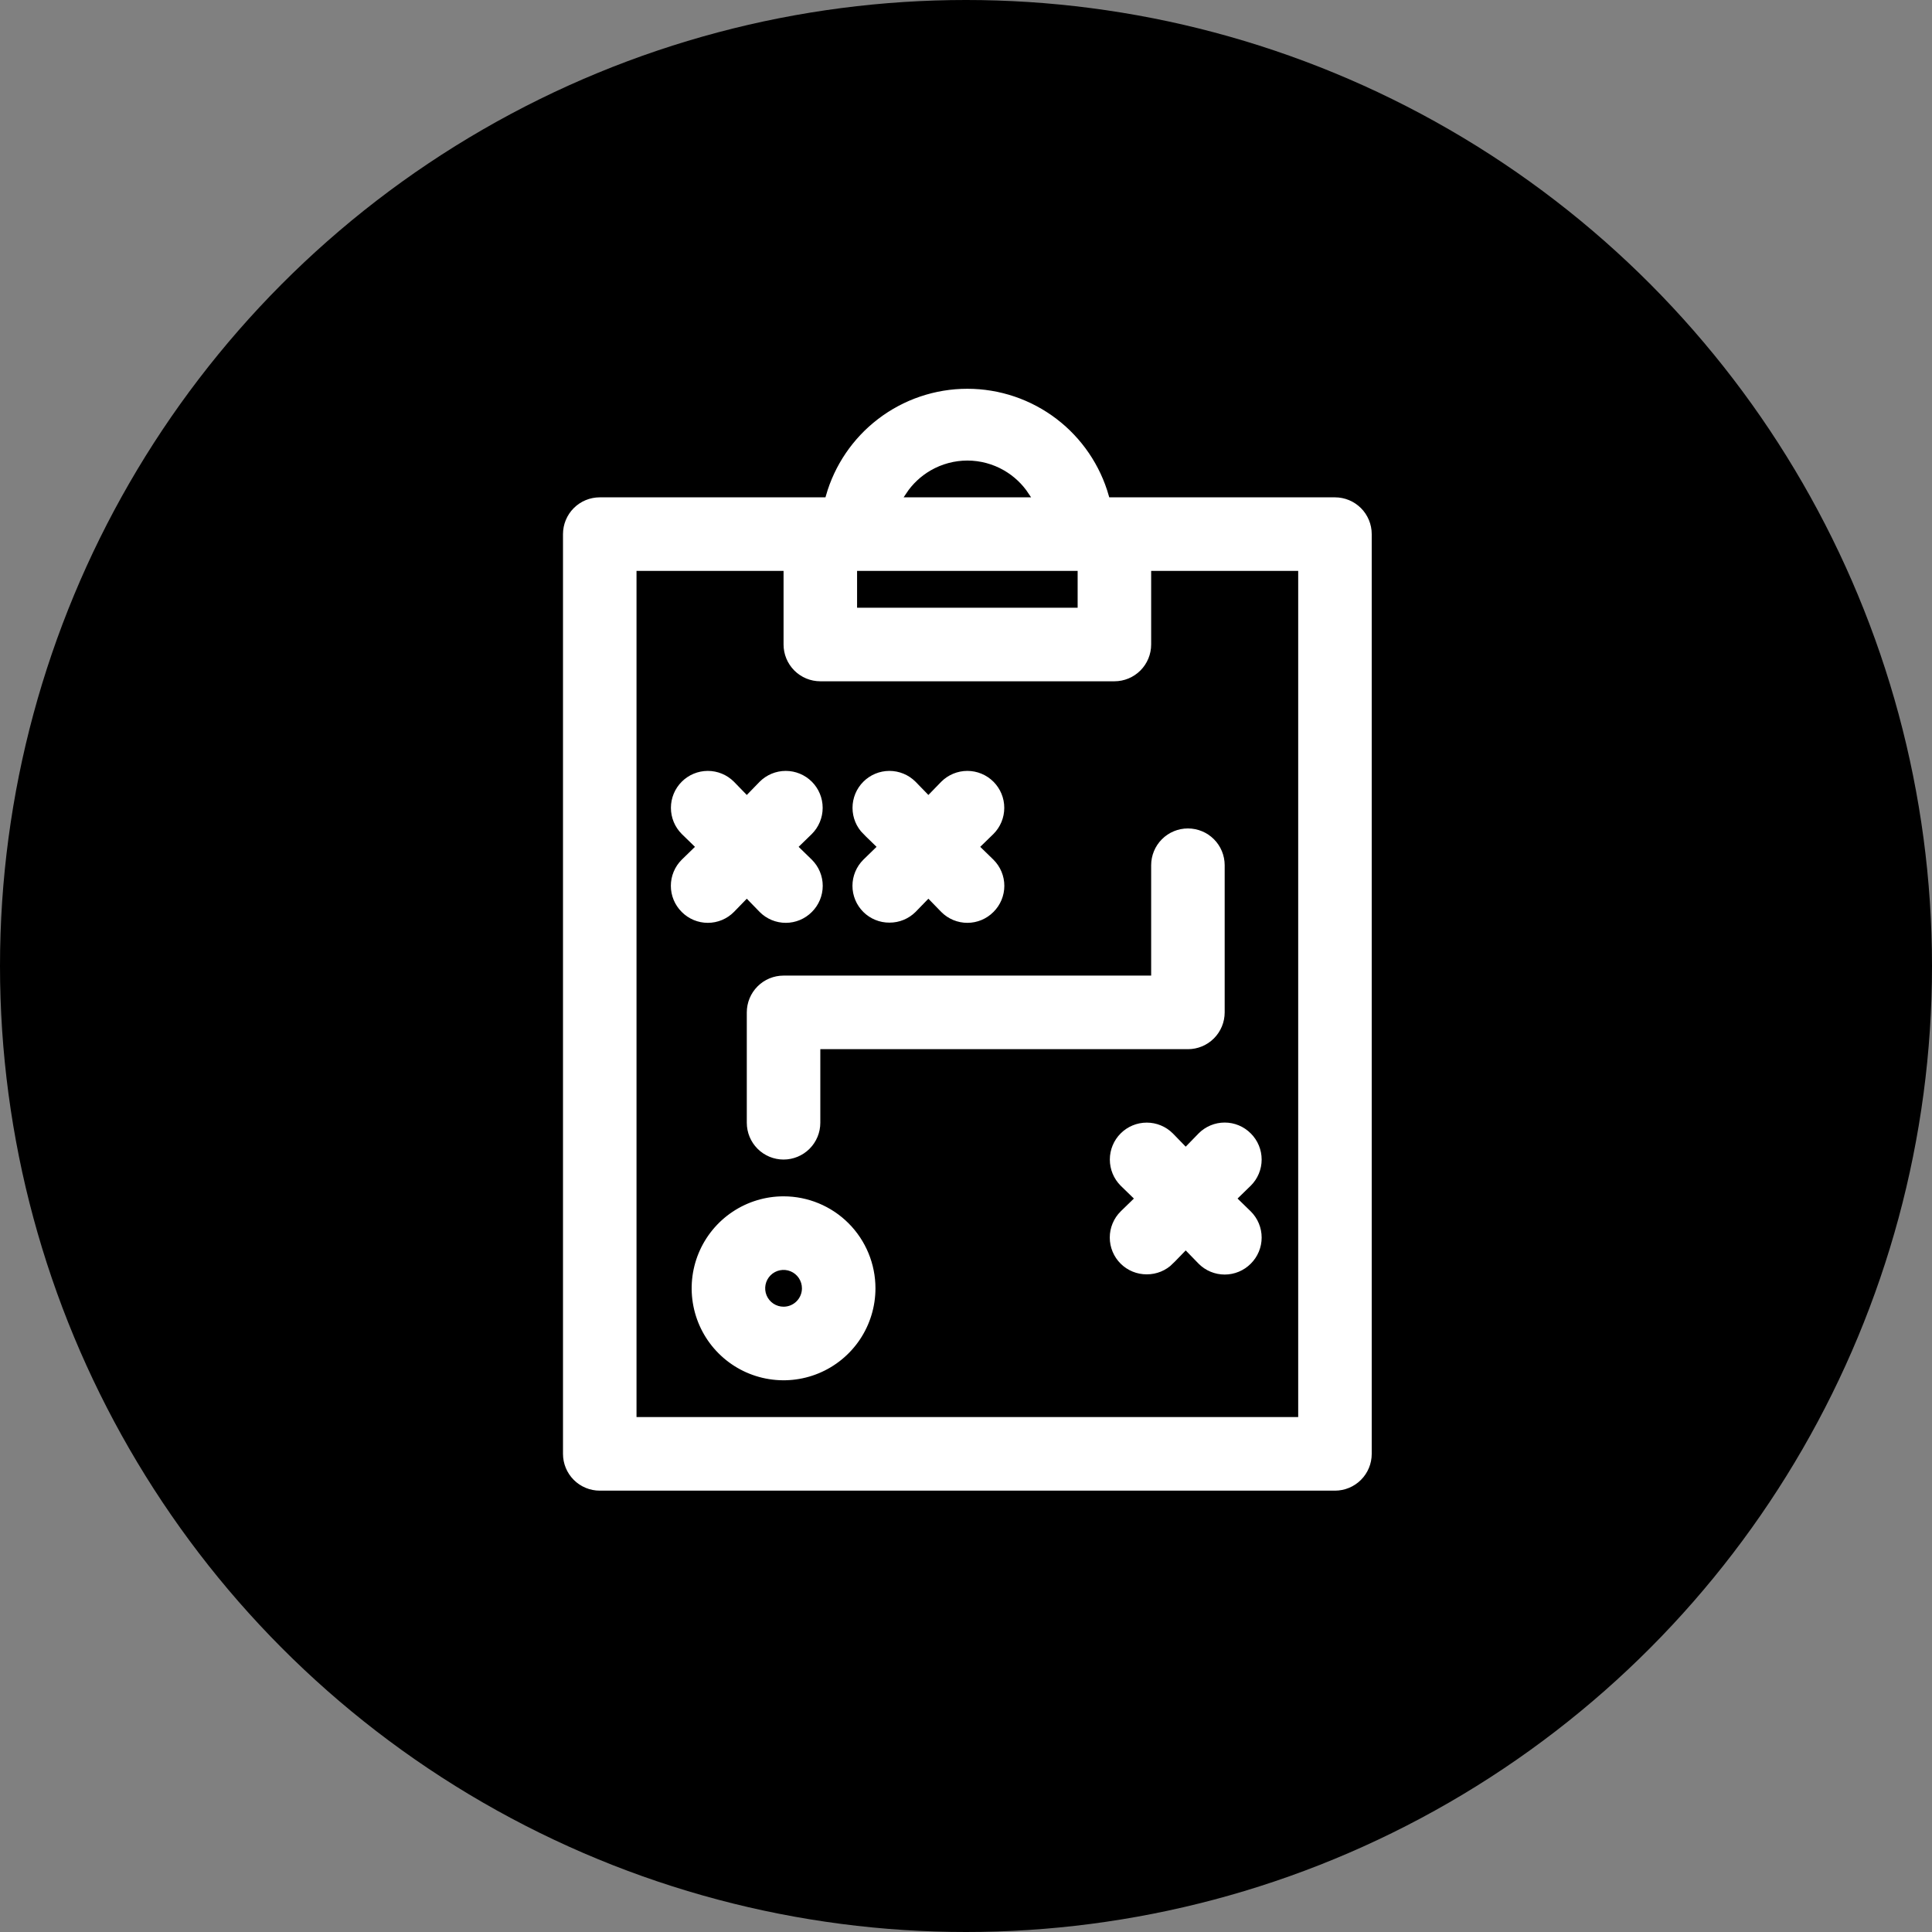
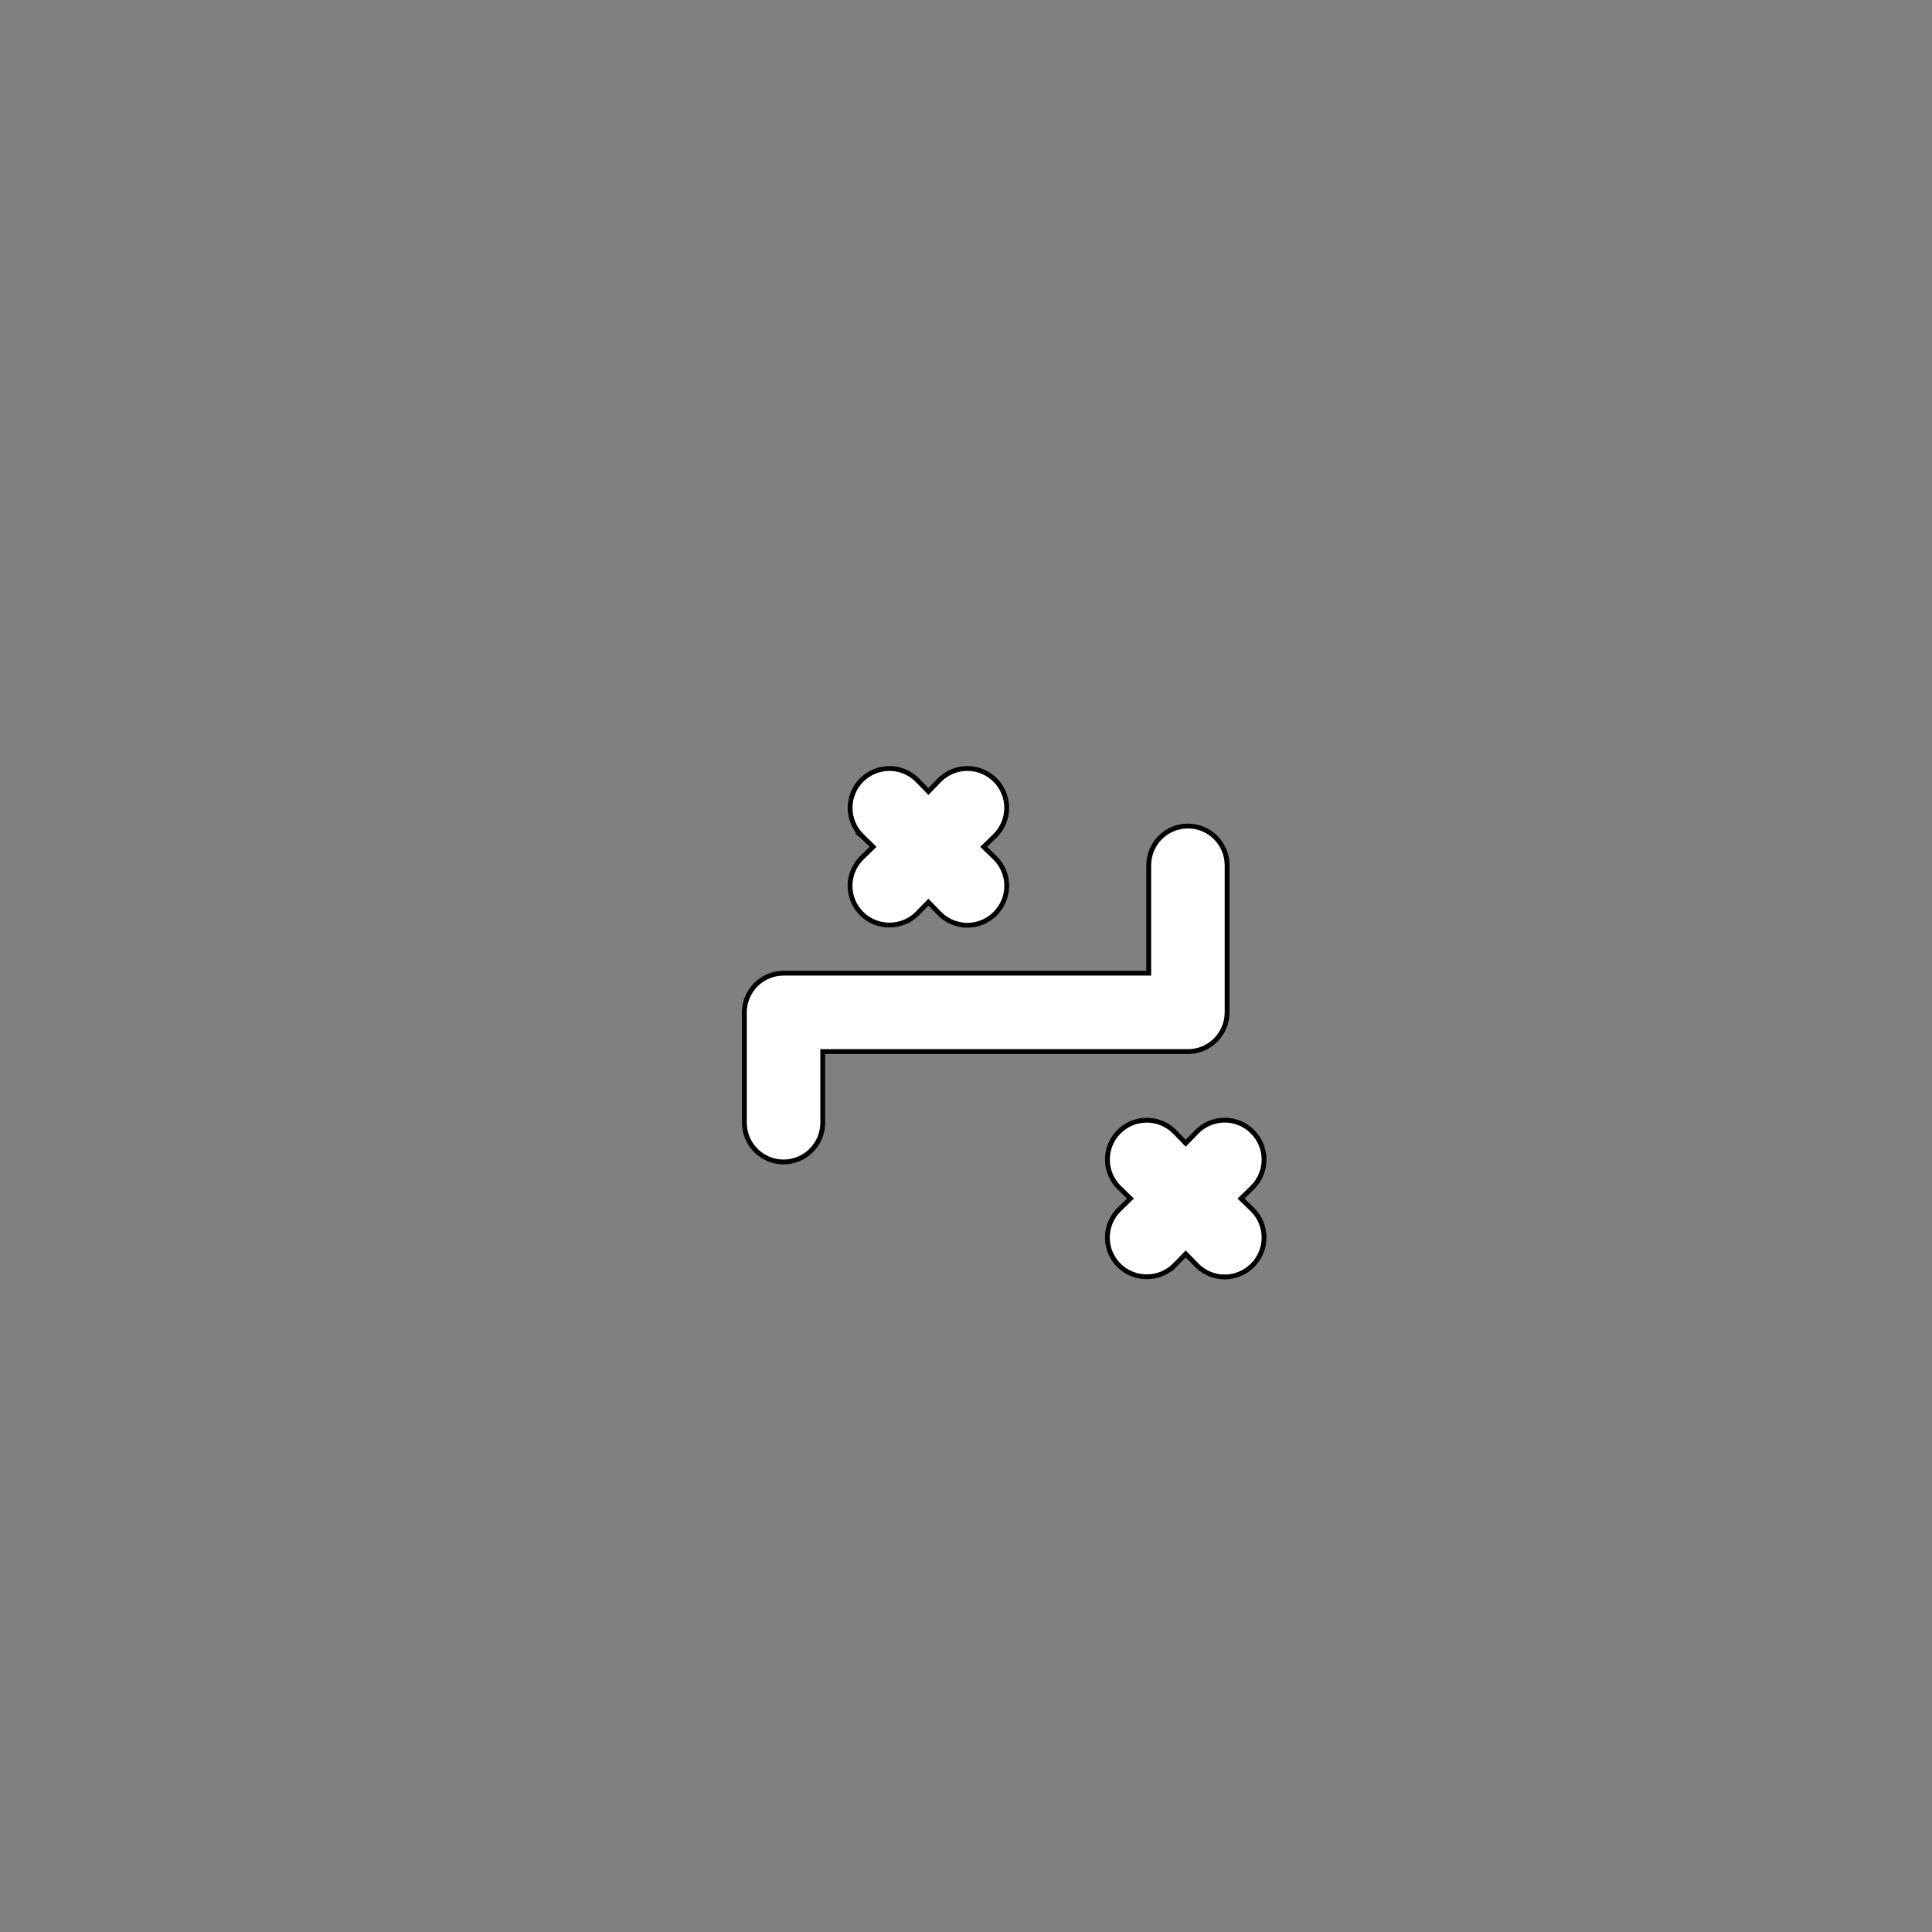
<svg xmlns="http://www.w3.org/2000/svg" width="400" height="400" viewBox="0 0 400 400" fill="none">
  <rect x="0" y="0" width="400" height="400" fill="#808080" stroke="none" />
-   <circle cx="200" cy="200" r="200" fill="black" />
-   <path d="M124.173 309.124H276.389C278.54 309.124 280.604 308.269 282.125 306.746C283.646 305.224 284.5 303.16 284.5 301.007V110.586C284.5 108.433 283.646 106.368 282.125 104.846C280.604 103.324 278.54 102.469 276.389 102.469H230.039C228.213 96.061 224.37 90.409 219.075 86.357C213.678 82.228 207.074 79.991 200.281 79.991C193.488 79.991 186.884 82.228 181.488 86.357C176.193 90.409 172.349 96.061 170.524 102.469H124.173C122.022 102.469 119.959 103.324 118.438 104.846C116.917 106.368 116.062 108.433 116.062 110.586V301.007C116.062 303.16 116.917 305.224 118.438 306.746C119.959 308.269 122.022 309.124 124.173 309.124ZM222.614 118.702V125.319H177.949V118.702H222.614ZM200.281 95.852C202.863 95.855 205.398 96.537 207.633 97.829C209.613 98.975 211.296 100.565 212.552 102.469H188.011C189.266 100.565 190.949 98.975 192.93 97.829C195.165 96.537 197.7 95.855 200.281 95.852ZM132.284 118.702H161.727V133.436C161.727 135.589 162.582 137.653 164.103 139.175C165.624 140.698 167.687 141.553 169.838 141.553H230.724C232.876 141.553 234.939 140.698 236.46 139.175C237.981 137.653 238.835 135.589 238.835 133.436V118.702H268.278V292.89H132.284V118.702Z" fill="white" stroke="black" />
-   <path d="M152.307 189.163L152.307 189.163L152.311 189.159L154.616 186.786L156.921 189.159L156.921 189.159L156.924 189.163C157.678 189.924 158.575 190.528 159.564 190.94C160.552 191.352 161.612 191.564 162.683 191.564C163.754 191.564 164.814 191.352 165.802 190.94C166.79 190.528 167.687 189.924 168.441 189.164C169.2 188.41 169.803 187.513 170.214 186.524C170.626 185.535 170.838 184.474 170.838 183.403C170.838 182.331 170.626 181.271 170.214 180.282C169.803 179.292 169.199 178.395 168.439 177.64L168.439 177.64L168.435 177.637L166.064 175.329L168.435 173.022L168.436 173.022L168.44 173.017C169.967 171.489 170.825 169.416 170.825 167.255C170.825 165.094 169.967 163.022 168.44 161.494C166.914 159.966 164.843 159.107 162.683 159.107C160.524 159.107 158.453 159.966 156.926 161.494L156.926 161.494L156.921 161.499L154.616 163.872L152.311 161.499L152.311 161.499L152.306 161.494C150.779 159.966 148.708 159.107 146.548 159.107C144.389 159.107 142.318 159.966 140.791 161.494C139.264 163.022 138.406 165.094 138.406 167.255C138.406 169.416 139.264 171.489 140.791 173.017L140.791 173.017L140.796 173.022L143.167 175.329L140.796 177.637L140.796 177.637L140.792 177.64C140.032 178.395 139.429 179.292 139.017 180.282C138.605 181.271 138.393 182.331 138.393 183.403C138.393 184.474 138.605 185.535 139.017 186.524C139.429 187.513 140.031 188.41 140.791 189.164C141.545 189.924 142.441 190.528 143.429 190.94C144.417 191.352 145.477 191.564 146.548 191.564C147.619 191.564 148.679 191.352 149.668 190.94C150.656 190.528 151.553 189.924 152.307 189.163Z" fill="white" stroke="black" />
  <path d="M189.909 189.159L192.214 186.786L194.519 189.159L194.519 189.159L194.523 189.163C195.277 189.924 196.174 190.528 197.162 190.94C198.151 191.352 199.211 191.564 200.282 191.564C201.353 191.564 202.413 191.352 203.401 190.94C204.389 190.528 205.285 189.924 206.039 189.164C206.799 188.41 207.401 187.513 207.813 186.524C208.225 185.535 208.437 184.474 208.437 183.403C208.437 182.331 208.225 181.271 207.813 180.282C207.401 179.292 206.798 178.395 206.038 177.64L206.038 177.64L206.034 177.637L203.663 175.329L206.034 173.022L206.034 173.022L206.039 173.017C207.566 171.489 208.424 169.416 208.424 167.255C208.424 165.094 207.566 163.022 206.039 161.494C204.512 159.966 202.441 159.107 200.282 159.107C198.122 159.107 196.051 159.966 194.524 161.494L194.524 161.494L194.519 161.499L192.214 163.872L189.909 161.499L189.909 161.499L189.904 161.494C188.377 159.966 186.306 159.107 184.147 159.107C181.987 159.107 179.916 159.966 178.39 161.494C176.863 163.022 176.005 165.094 176.005 167.255C176.005 169.416 176.863 171.489 178.39 173.017L178.389 173.017L178.395 173.022L180.766 175.329L178.395 177.637L178.395 177.637L178.391 177.64C177.631 178.395 177.027 179.292 176.616 180.282C176.204 181.271 175.992 182.331 175.992 183.403C175.992 184.474 176.204 185.535 176.616 186.524C177.027 187.513 177.631 188.411 178.391 189.166C179.149 189.918 180.048 190.513 181.036 190.917C182.023 191.321 183.08 191.526 184.147 191.52C185.213 191.526 186.271 191.321 187.258 190.917C188.246 190.513 189.145 189.918 189.903 189.166L189.903 189.166L189.909 189.159Z" fill="white" stroke="black" />
  <path d="M247.795 234.317L245.49 236.689L243.185 234.317L243.185 234.316L243.18 234.312C241.653 232.783 239.582 231.925 237.422 231.925C235.263 231.925 233.192 232.783 231.665 234.312C230.138 235.84 229.28 237.912 229.28 240.073C229.28 242.234 230.138 244.306 231.665 245.834L231.665 245.834L231.67 245.839L234.042 248.147L231.67 250.454L231.67 250.454L231.666 250.458C230.906 251.212 230.303 252.11 229.891 253.099C229.479 254.088 229.267 255.149 229.267 256.221C229.267 257.292 229.479 258.353 229.891 259.342C230.303 260.331 230.906 261.229 231.666 261.983C232.424 262.736 233.323 263.331 234.311 263.735C235.299 264.139 236.356 264.343 237.422 264.338C238.489 264.343 239.546 264.139 240.533 263.735C241.522 263.331 242.42 262.736 243.178 261.983L243.178 261.984L243.185 261.977L245.49 259.604L247.795 261.977L247.795 261.977L247.798 261.981C248.552 262.741 249.449 263.345 250.438 263.757C251.426 264.169 252.486 264.382 253.557 264.382C254.628 264.382 255.688 264.169 256.677 263.757C257.664 263.346 258.561 262.742 259.315 261.982C260.074 261.228 260.677 260.331 261.088 259.342C261.5 258.353 261.712 257.292 261.712 256.221C261.712 255.149 261.5 254.088 261.088 253.099C260.677 252.11 260.073 251.212 259.313 250.458L259.313 250.458L259.309 250.454L256.938 248.147L259.309 245.839L259.31 245.839L259.313 245.836C260.073 245.081 260.677 244.183 261.088 243.194C261.5 242.205 261.712 241.144 261.712 240.073C261.712 239.001 261.5 237.941 261.088 236.951C260.677 235.963 260.074 235.066 259.315 234.312C258.561 233.551 257.664 232.948 256.677 232.536C255.688 232.124 254.628 231.912 253.557 231.912C252.486 231.912 251.426 232.124 250.438 232.536C249.449 232.948 248.552 233.552 247.798 234.313L247.798 234.313L247.795 234.317Z" fill="white" stroke="black" />
-   <path d="M162.227 247.188C158.365 247.188 154.59 248.335 151.379 250.482C148.167 252.629 145.665 255.681 144.187 259.252C142.709 262.823 142.322 266.752 143.076 270.543C143.829 274.334 145.689 277.816 148.42 280.549C151.151 283.282 154.63 285.143 158.418 285.897C162.206 286.651 166.132 286.264 169.7 284.785C173.268 283.306 176.318 280.801 178.464 277.588C180.609 274.374 181.754 270.596 181.754 266.731C181.754 261.548 179.697 256.577 176.035 252.912C172.373 249.247 167.406 247.188 162.227 247.188ZM162.227 270.039C161.574 270.039 160.935 269.845 160.391 269.482C159.848 269.118 159.424 268.601 159.174 267.997C158.923 267.392 158.858 266.727 158.986 266.085C159.113 265.443 159.428 264.854 159.89 264.391C160.353 263.928 160.942 263.613 161.583 263.486C162.224 263.358 162.888 263.424 163.492 263.674C164.096 263.924 164.612 264.348 164.976 264.892C165.339 265.436 165.533 266.076 165.533 266.731C165.533 267.608 165.184 268.45 164.565 269.07C163.945 269.691 163.104 270.039 162.227 270.039Z" fill="white" stroke="black" />
  <path d="M154.116 209.604V232.455C154.116 234.608 154.971 236.672 156.492 238.194C158.013 239.717 160.076 240.572 162.227 240.572C164.378 240.572 166.442 239.717 167.963 238.194C169.484 236.672 170.338 234.608 170.338 232.455V217.721H245.946C248.097 217.721 250.16 216.866 251.681 215.344C253.202 213.821 254.057 211.757 254.057 209.604V179.137C254.057 176.984 253.202 174.92 251.681 173.398C250.16 171.875 248.097 171.02 245.946 171.02C243.795 171.02 241.732 171.875 240.211 173.398C238.69 174.92 237.835 176.984 237.835 179.137V201.487H162.227C160.076 201.487 158.013 202.343 156.492 203.865C154.971 205.387 154.116 207.452 154.116 209.604Z" fill="white" stroke="black" />
</svg>